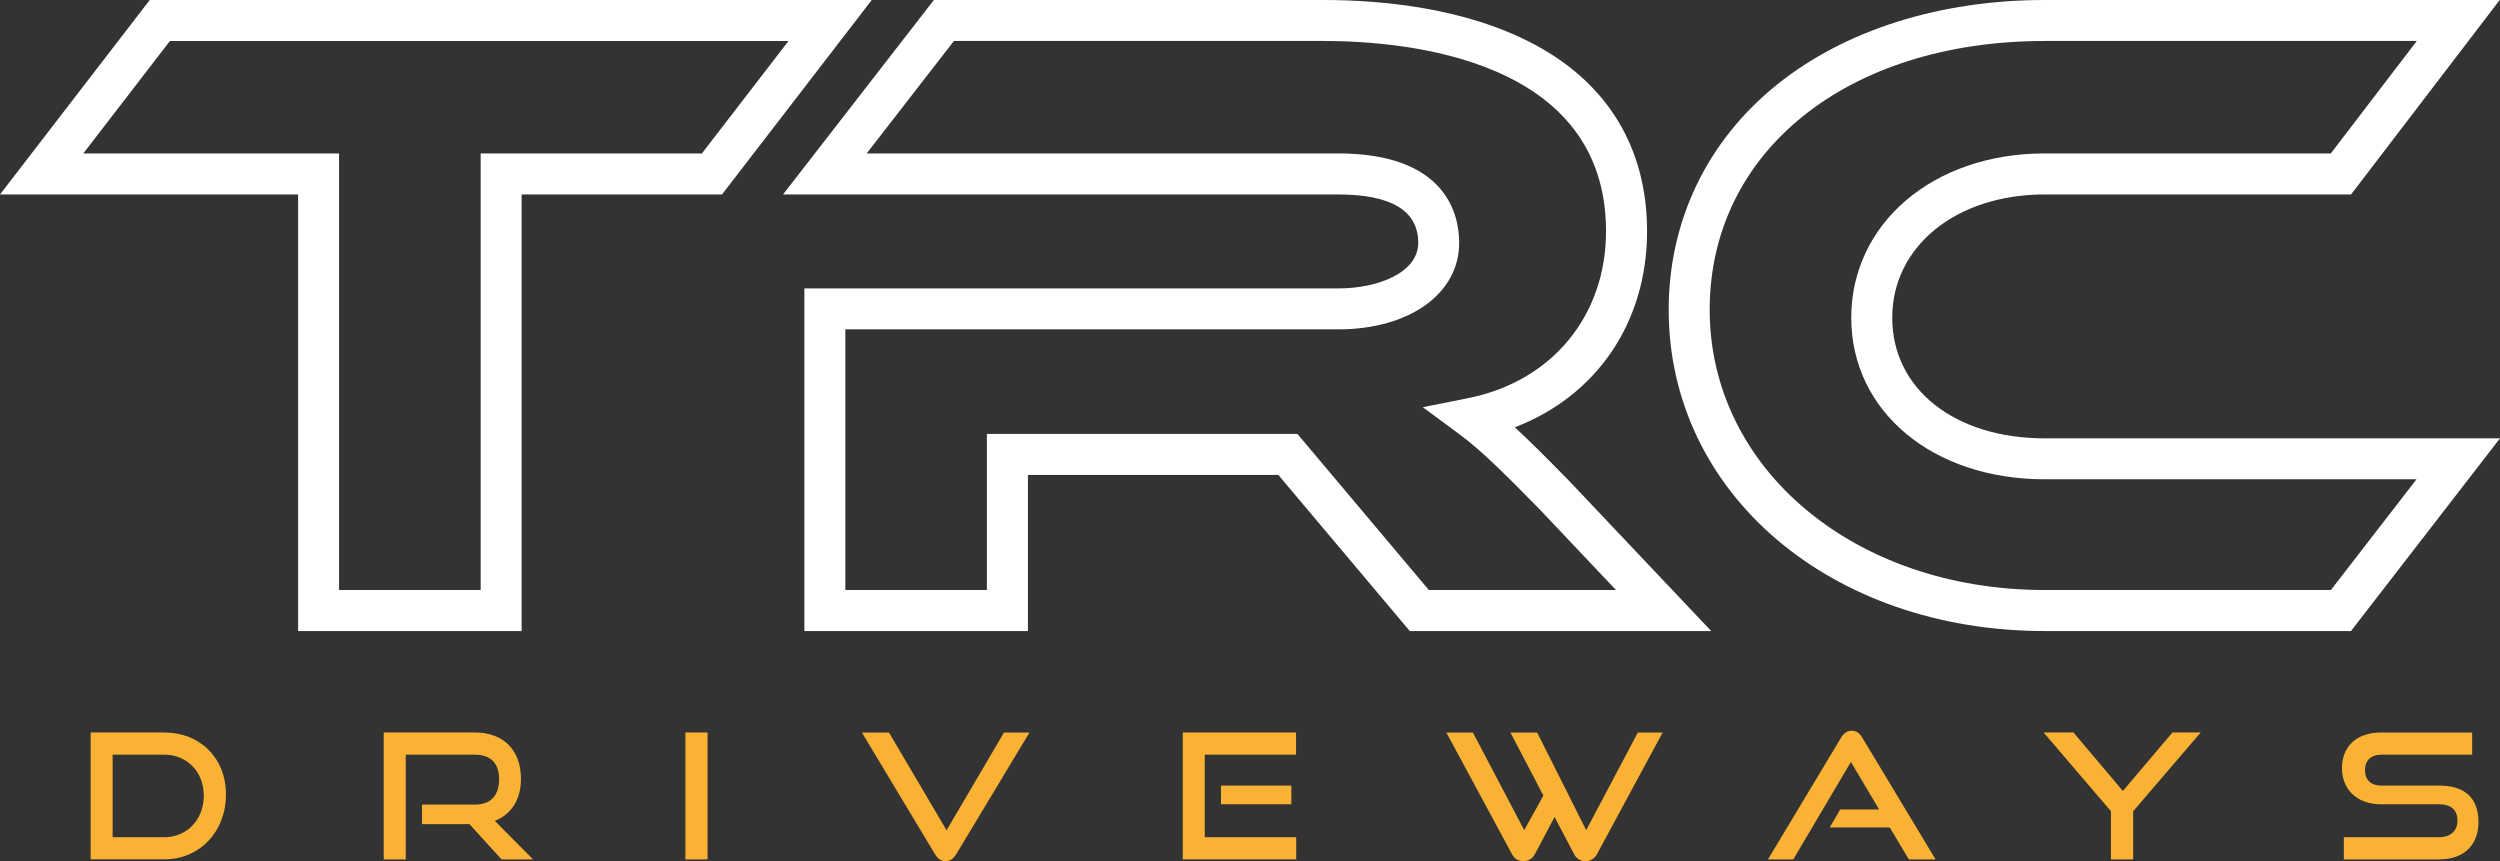
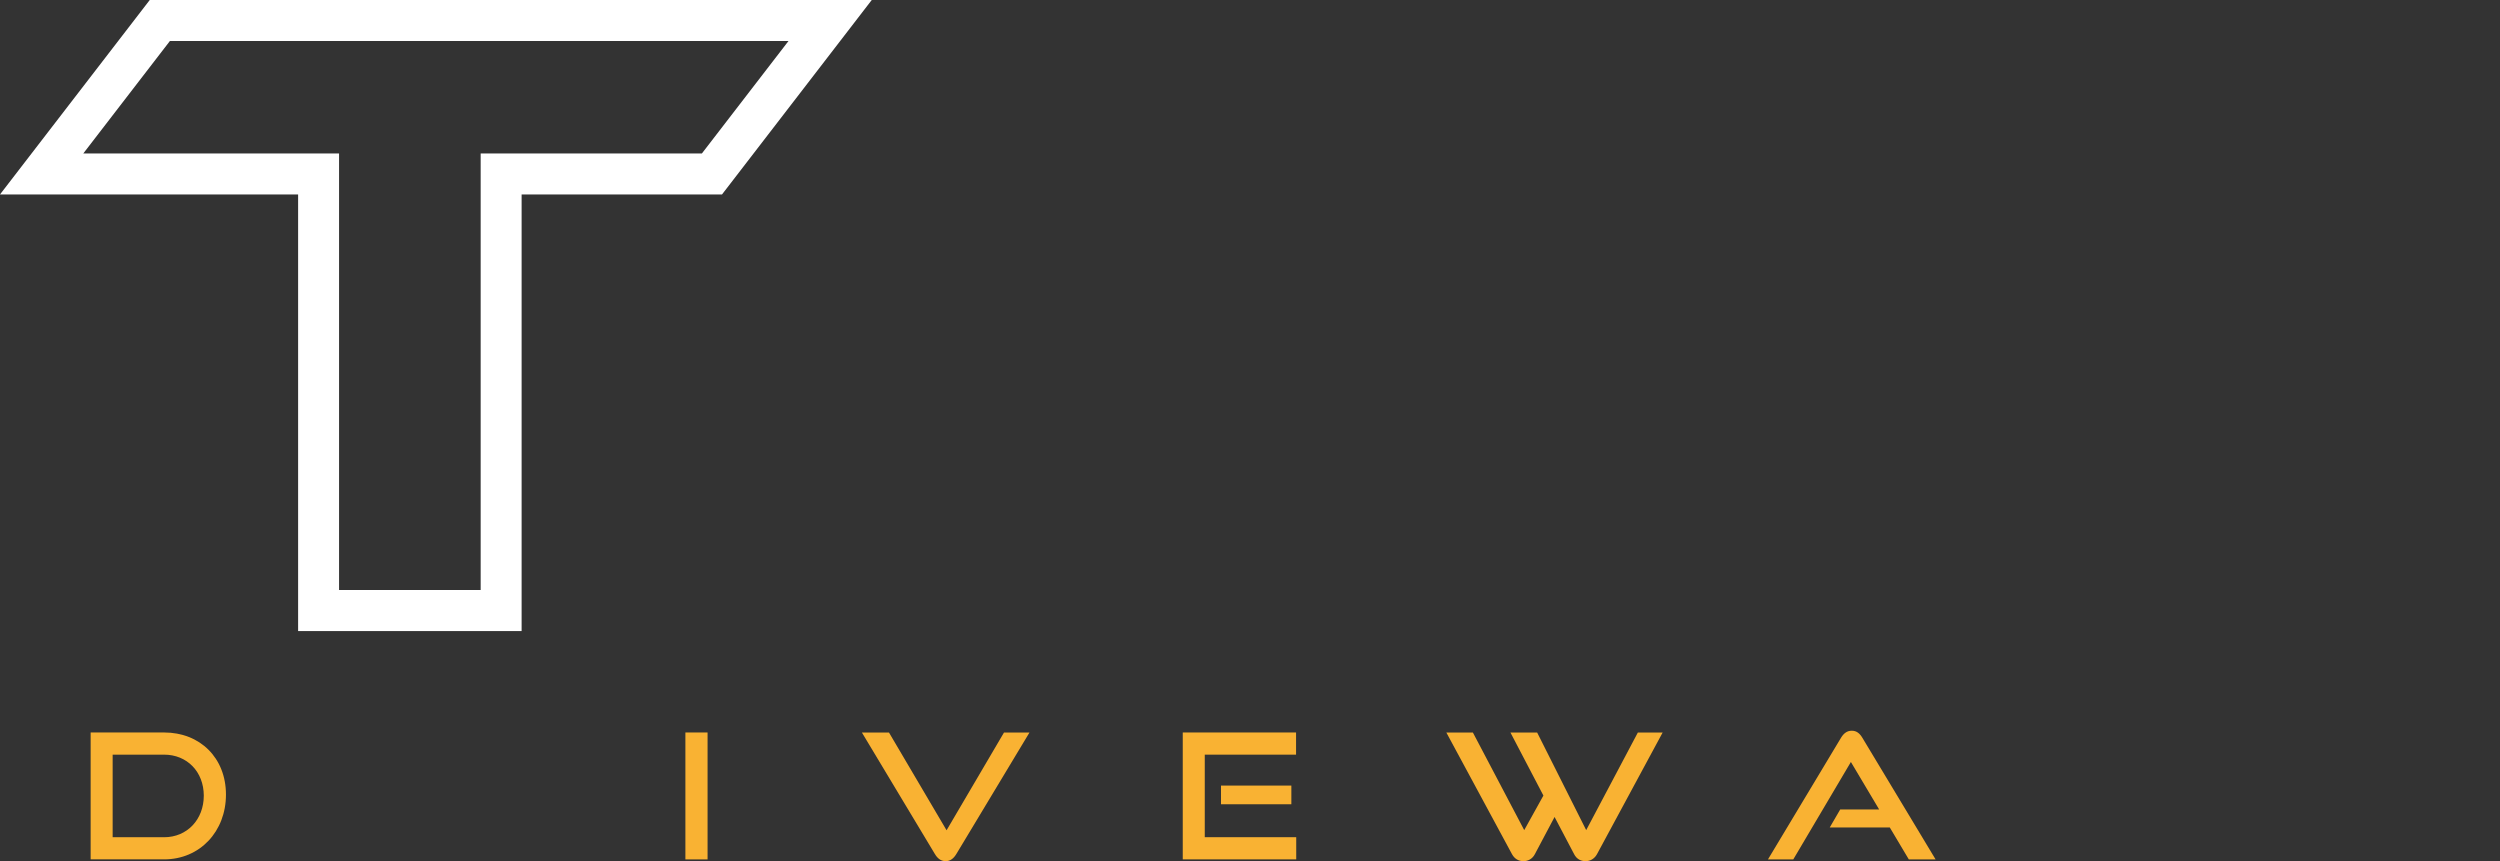
<svg xmlns="http://www.w3.org/2000/svg" id="Layer_1" data-name="Layer 1" viewBox="0 0 611.18 210.53">
  <rect x="0" y="0" width="611.18" height="210.53" fill="#333333" stroke="none" />
  <defs>
    <style>      .cls-1 {        fill: #f9b233;      }      .cls-1, .cls-2 {        stroke-width: 0px;      }      .cls-2 {        fill: #fff;      }    </style>
  </defs>
  <g>
    <path class="cls-2" d="M127.53,154.27h-54.65V47.54H0L36.61,0h176.51l-36.61,47.54h-48.99v106.73ZM82.9,144.24h34.61V37.52h54.08l21.18-27.5H41.54l-21.18,27.5h62.53v106.73Z" />
-     <path class="cls-2" d="M418.34,154.27h-73.69l-32.13-38.16h-61.22v38.16h-54.65v-83.76h130.5c9.72,0,19.57-3.83,19.57-11.16,0-7.83-6.58-11.81-19.57-11.81h-135.72L228.31,0h95.17c14.3,0,34.89,1.89,51.74,10.92,17.95,9.61,27.44,25.39,27.44,45.63,0,22.34-12.41,40.28-32.33,47.91,3.67,3.38,7.94,7.65,13.44,13.27l34.58,36.55ZM349.31,144.24h45.75l-18.52-19.58c-9.13-9.33-14.69-14.76-19.61-18.39l-9.09-6.72,11.09-2.22c20.47-4.09,33.7-20.11,33.7-40.8,0-41.99-48.37-46.52-69.16-46.52h-90.26l-21.33,27.5h115.26c26.71,0,29.59,15.26,29.59,21.83,0,12.47-12.17,21.18-29.59,21.18h-120.48v63.72h34.61v-38.16h75.91l32.13,38.16Z" />
-     <path class="cls-2" d="M574.75,154.27h-74.9c-52.39,0-91.9-33.76-91.9-78.53,0-21.81,9.43-41.39,26.56-55.12C451.1,7.32,474.3,0,499.85,0h111.26l-36.34,47.54h-74.92c-21.58,0-37.25,12.67-37.25,30.13s15.32,29.49,37.25,29.49h111.33l-36.43,47.11ZM499.85,10.02c-48.21,0-81.88,27.02-81.88,65.71s35.2,68.51,81.88,68.51h69.99l20.93-27.07h-90.92c-27.39,0-47.27-16.62-47.27-39.51s19.88-40.15,47.27-40.15h69.97l21.02-27.5h-90.99Z" />
  </g>
  <g>
    <path class="cls-1" d="M22.16,210.1v-31.03h17.97c8.75,0,15.11,6.19,15.11,15.19s-6.36,15.83-15.11,15.83h-17.97ZM40.13,204.68c5.59,0,9.69-4.31,9.69-10.16s-4.1-10.03-9.69-10.03h-12.59v20.18h12.59Z" />
-     <path class="cls-1" d="M122.62,210.1l-7.85-8.62h-11.61v-4.78h12.93c3.88,0,5.93-2.22,5.93-6.23s-2.22-5.97-5.93-5.97h-16.9v25.6h-5.38v-31.03h22.28c7.08,0,11.27,4.4,11.27,11.31,0,5.12-2.39,8.75-6.4,10.29l9.35,9.43h-7.68Z" />
    <path class="cls-1" d="M167.56,210.1v-31.03h5.42v31.03h-5.42Z" />
    <path class="cls-1" d="M210.71,179.08h6.62l14.08,23.9,14.04-23.9h6.23l-17.88,29.7c-.64,1.07-1.49,1.75-2.6,1.75-1.19,0-2.01-.68-2.65-1.75l-17.84-29.7Z" />
    <path class="cls-1" d="M289.15,210.1v-31.03h27.7v5.42h-22.32v20.18h22.36v5.42h-27.74ZM298.5,196.62v-4.57h17.2v4.57h-17.2Z" />
    <path class="cls-1" d="M380.05,199.73l-4.82,9.09c-.6,1.15-1.66,1.71-2.77,1.71-1.19,0-2.18-.55-2.82-1.71l-16.05-29.74h6.49l12.55,23.86,4.69-8.45-8.06-15.41h6.53l11.99,23.86,12.63-23.86h6.06l-16.05,29.74c-.64,1.15-1.66,1.71-2.82,1.71s-2.18-.55-2.77-1.71l-4.78-9.09Z" />
    <path class="cls-1" d="M466.65,210.1l-4.65-7.81h-14.68l2.56-4.4h9.52l-6.91-11.61-14.08,23.81h-6.19l17.84-29.7c.64-1.07,1.45-1.75,2.65-1.75s1.96.68,2.6,1.75l17.88,29.7h-6.53Z" />
-     <path class="cls-1" d="M516.07,210.1v-11.78l-16.47-19.25h7.3l12.08,14.3,12.12-14.3h6.91l-16.51,19.25v11.78h-5.42Z" />
-     <path class="cls-1" d="M573,210.1v-5.42h23.26c2.9,0,4.52-1.62,4.52-4.05,0-2.65-1.62-4.01-4.52-4.01h-14.25c-5.85,0-9.47-3.71-9.47-8.83s3.37-8.71,9.56-8.71h22.28v5.42h-22.28c-2.47,0-3.93,1.45-3.93,3.8s1.49,3.75,3.88,3.75h14.21c6.27,0,9.65,2.94,9.65,8.96,0,5.21-3.16,9.09-9.65,9.09h-23.26Z" />
  </g>
</svg>